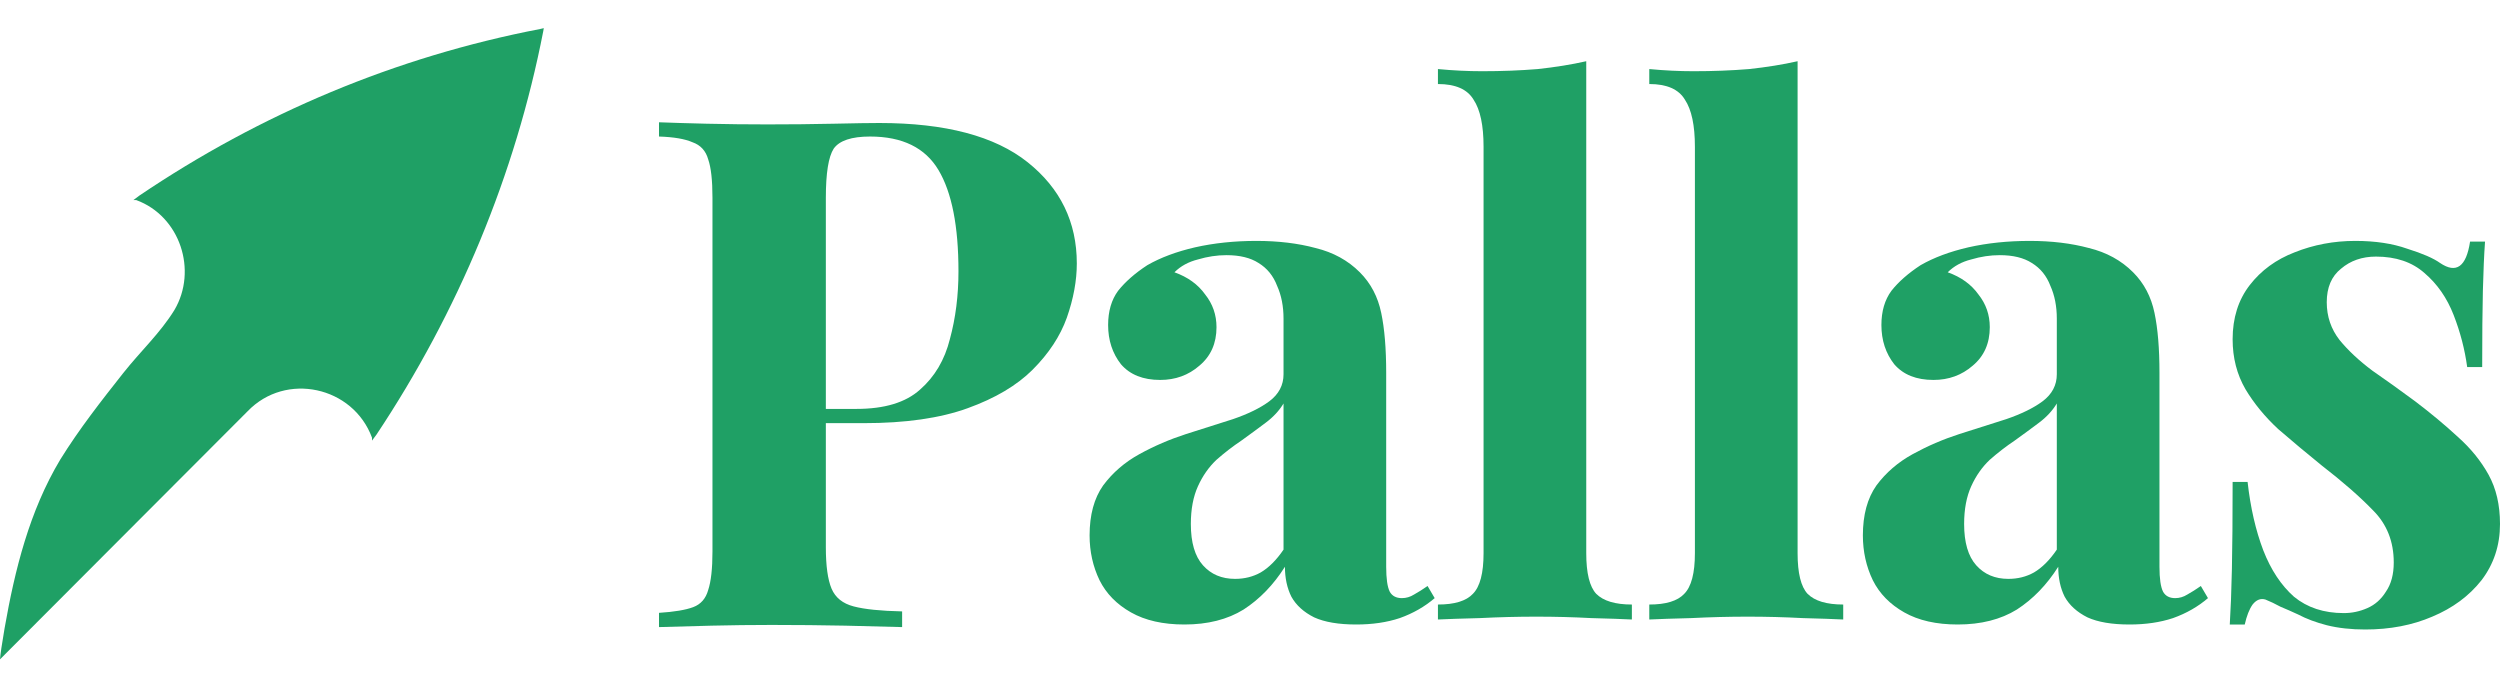
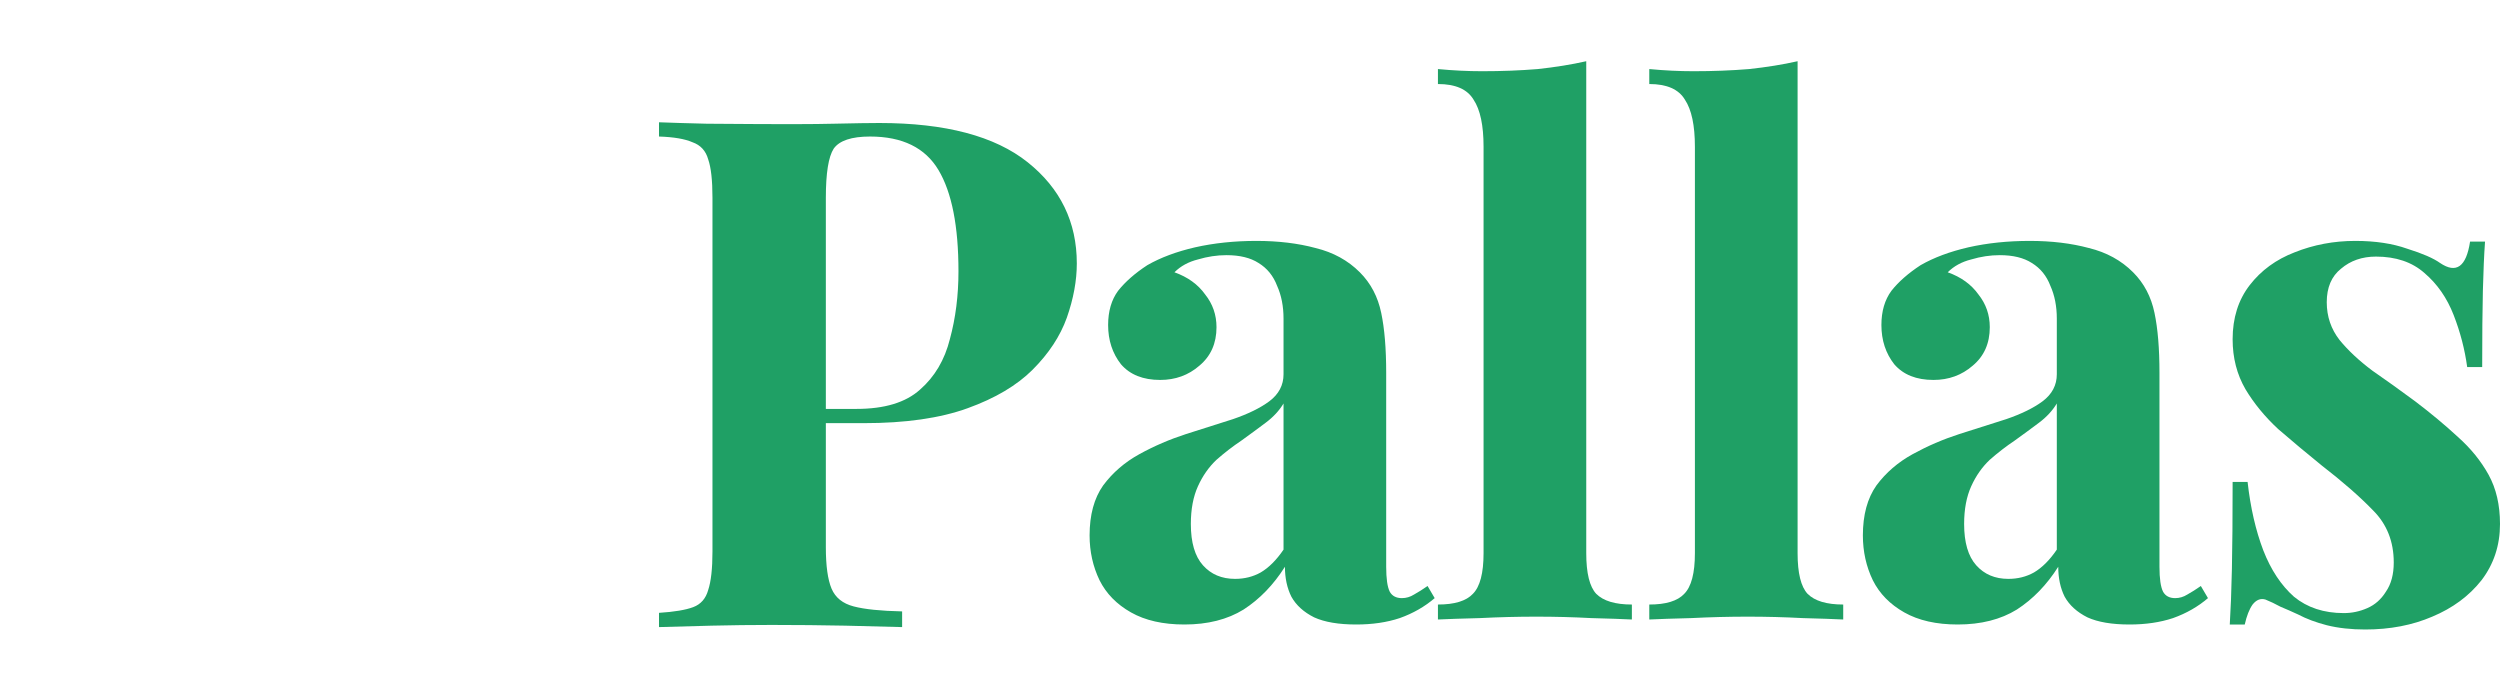
<svg xmlns="http://www.w3.org/2000/svg" width="80" height="22" viewBox="0 0 80 22" fill="none">
-   <path d="M17.288 0.927C12.658 1.819 8.339 3.639 4.455 6.262L4.267 6.403H4.361C5.765 6.919 6.329 8.655 5.58 9.923C5.113 10.675 4.518 11.213 3.941 11.941C3.255 12.81 2.537 13.723 1.926 14.71C0.942 16.354 0.475 18.231 0.146 20.108C0.055 20.635 0.013 20.935 0 21.099L3.894 17.197L6.705 14.381L7.924 13.16C9.143 11.891 11.296 12.361 11.904 14.005V14.099L12.045 13.911C14.66 9.981 16.492 5.583 17.385 0.995L17.401 0.901L17.288 0.927Z" fill="#1FA065" />
  <path d="M75.368 7.709C76.007 7.709 76.562 7.792 77.034 7.96C77.521 8.112 77.871 8.264 78.083 8.416C78.601 8.766 78.92 8.538 79.042 7.732H79.521C79.49 8.158 79.468 8.682 79.452 9.306C79.437 9.914 79.43 10.728 79.43 11.747H78.95C78.874 11.184 78.73 10.629 78.517 10.082C78.304 9.534 77.992 9.085 77.582 8.736C77.186 8.386 76.669 8.211 76.03 8.211C75.589 8.211 75.216 8.34 74.912 8.599C74.608 8.842 74.456 9.199 74.456 9.671C74.456 10.127 74.593 10.53 74.866 10.88C75.14 11.215 75.49 11.542 75.916 11.861C76.357 12.166 76.813 12.493 77.285 12.842C77.787 13.223 78.243 13.603 78.654 13.983C79.064 14.348 79.392 14.752 79.635 15.193C79.878 15.634 80 16.159 80 16.767C80 17.451 79.802 18.052 79.407 18.569C79.011 19.071 78.487 19.459 77.832 19.733C77.194 20.007 76.479 20.144 75.688 20.144C75.231 20.144 74.821 20.098 74.456 20.007C74.106 19.916 73.802 19.802 73.543 19.665C73.345 19.573 73.155 19.49 72.973 19.414C72.805 19.322 72.645 19.246 72.493 19.185C72.341 19.14 72.204 19.193 72.083 19.345C71.976 19.497 71.893 19.71 71.832 19.984H71.353C71.383 19.497 71.406 18.904 71.421 18.204C71.436 17.505 71.444 16.577 71.444 15.421H71.923C72.014 16.242 72.182 16.972 72.425 17.611C72.668 18.235 72.995 18.729 73.406 19.094C73.832 19.444 74.364 19.619 75.003 19.619C75.262 19.619 75.513 19.566 75.756 19.459C75.999 19.353 76.197 19.178 76.349 18.934C76.517 18.691 76.6 18.379 76.6 17.999C76.6 17.33 76.38 16.774 75.939 16.333C75.513 15.892 74.965 15.413 74.296 14.896C73.809 14.501 73.345 14.113 72.904 13.732C72.478 13.337 72.128 12.911 71.855 12.455C71.581 11.983 71.444 11.451 71.444 10.857C71.444 10.173 71.626 9.595 71.992 9.123C72.356 8.652 72.836 8.302 73.429 8.074C74.037 7.831 74.684 7.709 75.368 7.709Z" fill="#1FA065" />
  <path d="M62.646 19.984C61.962 19.984 61.392 19.855 60.935 19.596C60.479 19.338 60.144 18.995 59.931 18.569C59.718 18.128 59.612 17.649 59.612 17.132C59.612 16.478 59.756 15.945 60.045 15.535C60.349 15.124 60.737 14.79 61.209 14.531C61.681 14.272 62.175 14.059 62.692 13.892C63.224 13.725 63.726 13.565 64.198 13.413C64.685 13.246 65.073 13.056 65.362 12.842C65.666 12.614 65.818 12.325 65.818 11.976V10.196C65.818 9.8 65.749 9.45 65.612 9.146C65.491 8.827 65.293 8.583 65.019 8.416C64.761 8.249 64.418 8.165 63.993 8.165C63.688 8.165 63.384 8.211 63.08 8.302C62.776 8.378 62.525 8.515 62.327 8.713C62.753 8.865 63.08 9.101 63.308 9.42C63.551 9.724 63.673 10.074 63.673 10.47C63.673 10.987 63.491 11.398 63.126 11.702C62.776 12.006 62.357 12.158 61.871 12.158C61.323 12.158 60.905 11.991 60.616 11.656C60.342 11.306 60.205 10.888 60.205 10.401C60.205 9.96 60.312 9.595 60.525 9.306C60.753 9.017 61.065 8.743 61.46 8.485C61.886 8.241 62.395 8.051 62.989 7.914C63.597 7.777 64.251 7.709 64.951 7.709C65.65 7.709 66.282 7.785 66.845 7.937C67.407 8.074 67.879 8.332 68.259 8.713C68.609 9.063 68.837 9.496 68.944 10.013C69.05 10.515 69.103 11.154 69.103 11.93V18.136C69.103 18.516 69.141 18.782 69.218 18.934C69.294 19.071 69.423 19.14 69.605 19.14C69.742 19.14 69.872 19.102 69.993 19.026C70.13 18.95 70.275 18.858 70.427 18.752L70.655 19.14C70.335 19.414 69.963 19.627 69.537 19.779C69.126 19.916 68.662 19.984 68.145 19.984C67.582 19.984 67.134 19.908 66.799 19.756C66.464 19.588 66.221 19.368 66.069 19.094C65.932 18.82 65.864 18.501 65.864 18.136C65.498 18.714 65.057 19.17 64.54 19.505C64.023 19.824 63.392 19.984 62.646 19.984ZM64.266 18.524C64.571 18.524 64.844 18.455 65.088 18.318C65.346 18.166 65.59 17.923 65.818 17.588V12.911C65.681 13.139 65.491 13.345 65.248 13.527C65.004 13.71 64.746 13.9 64.472 14.097C64.198 14.28 63.932 14.485 63.673 14.713C63.43 14.942 63.232 15.223 63.08 15.558C62.928 15.892 62.852 16.295 62.852 16.767C62.852 17.36 62.981 17.801 63.24 18.09C63.498 18.379 63.84 18.524 64.266 18.524Z" fill="#1FA065" />
  <path d="M57.523 1.959V17.702C57.523 18.341 57.63 18.775 57.843 19.003C58.071 19.231 58.451 19.345 58.983 19.345V19.824C58.694 19.809 58.261 19.794 57.683 19.779C57.105 19.748 56.519 19.733 55.926 19.733C55.333 19.733 54.732 19.748 54.123 19.779C53.53 19.794 53.081 19.809 52.777 19.824V19.345C53.31 19.345 53.682 19.231 53.895 19.003C54.123 18.775 54.237 18.341 54.237 17.702V4.697C54.237 4.013 54.131 3.511 53.918 3.191C53.72 2.857 53.34 2.689 52.777 2.689V2.21C53.264 2.256 53.736 2.279 54.192 2.279C54.816 2.279 55.409 2.256 55.972 2.21C56.534 2.149 57.051 2.066 57.523 1.959Z" fill="#1FA065" />
  <path d="M50.76 1.959V17.702C50.76 18.341 50.867 18.775 51.08 19.003C51.308 19.231 51.688 19.345 52.22 19.345V19.824C51.931 19.809 51.498 19.794 50.92 19.779C50.342 19.748 49.756 19.733 49.163 19.733C48.57 19.733 47.969 19.748 47.36 19.779C46.767 19.794 46.319 19.809 46.014 19.824V19.345C46.547 19.345 46.919 19.231 47.132 19.003C47.36 18.775 47.474 18.341 47.474 17.702V4.697C47.474 4.013 47.368 3.511 47.155 3.191C46.957 2.857 46.577 2.689 46.014 2.689V2.21C46.501 2.256 46.973 2.279 47.429 2.279C48.053 2.279 48.646 2.256 49.209 2.21C49.771 2.149 50.288 2.066 50.76 1.959Z" fill="#1FA065" />
  <path d="M37.901 19.984C37.217 19.984 36.646 19.855 36.19 19.596C35.734 19.338 35.399 18.995 35.186 18.569C34.973 18.128 34.867 17.649 34.867 17.132C34.867 16.478 35.011 15.945 35.3 15.535C35.605 15.124 35.992 14.79 36.464 14.531C36.935 14.272 37.43 14.059 37.947 13.892C38.479 13.725 38.981 13.565 39.453 13.413C39.94 13.246 40.328 13.056 40.617 12.842C40.921 12.614 41.073 12.325 41.073 11.976V10.196C41.073 9.8 41.004 9.45 40.867 9.146C40.746 8.827 40.548 8.583 40.274 8.416C40.016 8.249 39.673 8.165 39.248 8.165C38.943 8.165 38.639 8.211 38.335 8.302C38.031 8.378 37.78 8.515 37.582 8.713C38.008 8.865 38.335 9.101 38.563 9.42C38.806 9.724 38.928 10.074 38.928 10.47C38.928 10.987 38.745 11.398 38.38 11.702C38.031 12.006 37.612 12.158 37.126 12.158C36.578 12.158 36.16 11.991 35.871 11.656C35.597 11.306 35.46 10.888 35.46 10.401C35.46 9.96 35.566 9.595 35.779 9.306C36.008 9.017 36.319 8.743 36.715 8.485C37.141 8.241 37.65 8.051 38.244 7.914C38.852 7.777 39.506 7.709 40.206 7.709C40.906 7.709 41.537 7.785 42.099 7.937C42.662 8.074 43.134 8.332 43.514 8.713C43.864 9.063 44.092 9.496 44.199 10.013C44.305 10.515 44.358 11.154 44.358 11.93V18.136C44.358 18.516 44.396 18.782 44.472 18.934C44.548 19.071 44.678 19.14 44.86 19.14C44.997 19.14 45.127 19.102 45.248 19.026C45.385 18.95 45.53 18.858 45.682 18.752L45.91 19.14C45.59 19.414 45.218 19.627 44.792 19.779C44.381 19.916 43.917 19.984 43.4 19.984C42.837 19.984 42.389 19.908 42.054 19.756C41.719 19.588 41.476 19.368 41.324 19.094C41.187 18.82 41.118 18.501 41.118 18.136C40.753 18.714 40.312 19.17 39.795 19.505C39.278 19.824 38.647 19.984 37.901 19.984ZM39.521 18.524C39.825 18.524 40.099 18.455 40.343 18.318C40.601 18.166 40.845 17.923 41.073 17.588V12.911C40.936 13.139 40.746 13.345 40.502 13.527C40.259 13.71 40 13.9 39.727 14.097C39.453 14.28 39.187 14.485 38.928 14.713C38.685 14.942 38.487 15.223 38.335 15.558C38.183 15.892 38.107 16.295 38.107 16.767C38.107 17.36 38.236 17.801 38.495 18.09C38.753 18.379 39.095 18.524 39.521 18.524Z" fill="#1FA065" />
-   <path d="M21.088 3.913C21.468 3.928 21.978 3.943 22.616 3.959C23.27 3.974 23.917 3.981 24.556 3.981C25.286 3.981 25.993 3.974 26.678 3.959C27.362 3.943 27.849 3.936 28.138 3.936C30.252 3.936 31.834 4.354 32.884 5.191C33.933 6.027 34.458 7.107 34.458 8.431C34.458 8.978 34.352 9.556 34.139 10.165C33.926 10.758 33.561 11.313 33.044 11.83C32.542 12.332 31.849 12.743 30.967 13.062C30.085 13.382 28.975 13.541 27.636 13.541H25.309V13.085H27.408C28.305 13.085 28.982 12.88 29.439 12.469C29.91 12.058 30.23 11.518 30.397 10.849C30.579 10.18 30.671 9.457 30.671 8.682C30.671 7.237 30.458 6.157 30.032 5.442C29.606 4.727 28.876 4.369 27.841 4.369C27.248 4.369 26.86 4.499 26.678 4.757C26.511 5.016 26.427 5.54 26.427 6.331V17.512C26.427 18.105 26.488 18.546 26.609 18.835C26.731 19.124 26.967 19.314 27.317 19.405C27.666 19.497 28.184 19.55 28.868 19.565V20.067C28.397 20.052 27.788 20.037 27.043 20.021C26.297 20.006 25.514 19.998 24.693 19.998C24.039 19.998 23.4 20.006 22.776 20.021C22.152 20.037 21.59 20.052 21.088 20.067V19.611C21.575 19.58 21.94 19.519 22.183 19.428C22.426 19.337 22.586 19.154 22.662 18.881C22.753 18.607 22.799 18.196 22.799 17.648V6.331C22.799 5.769 22.753 5.358 22.662 5.099C22.586 4.826 22.419 4.643 22.16 4.552C21.917 4.445 21.559 4.384 21.088 4.369V3.913Z" fill="#1FA065" />
+   <path d="M21.088 3.913C21.468 3.928 21.978 3.943 22.616 3.959C25.286 3.981 25.993 3.974 26.678 3.959C27.362 3.943 27.849 3.936 28.138 3.936C30.252 3.936 31.834 4.354 32.884 5.191C33.933 6.027 34.458 7.107 34.458 8.431C34.458 8.978 34.352 9.556 34.139 10.165C33.926 10.758 33.561 11.313 33.044 11.83C32.542 12.332 31.849 12.743 30.967 13.062C30.085 13.382 28.975 13.541 27.636 13.541H25.309V13.085H27.408C28.305 13.085 28.982 12.88 29.439 12.469C29.91 12.058 30.23 11.518 30.397 10.849C30.579 10.18 30.671 9.457 30.671 8.682C30.671 7.237 30.458 6.157 30.032 5.442C29.606 4.727 28.876 4.369 27.841 4.369C27.248 4.369 26.86 4.499 26.678 4.757C26.511 5.016 26.427 5.54 26.427 6.331V17.512C26.427 18.105 26.488 18.546 26.609 18.835C26.731 19.124 26.967 19.314 27.317 19.405C27.666 19.497 28.184 19.55 28.868 19.565V20.067C28.397 20.052 27.788 20.037 27.043 20.021C26.297 20.006 25.514 19.998 24.693 19.998C24.039 19.998 23.4 20.006 22.776 20.021C22.152 20.037 21.59 20.052 21.088 20.067V19.611C21.575 19.58 21.94 19.519 22.183 19.428C22.426 19.337 22.586 19.154 22.662 18.881C22.753 18.607 22.799 18.196 22.799 17.648V6.331C22.799 5.769 22.753 5.358 22.662 5.099C22.586 4.826 22.419 4.643 22.16 4.552C21.917 4.445 21.559 4.384 21.088 4.369V3.913Z" fill="#1FA065" />
</svg>